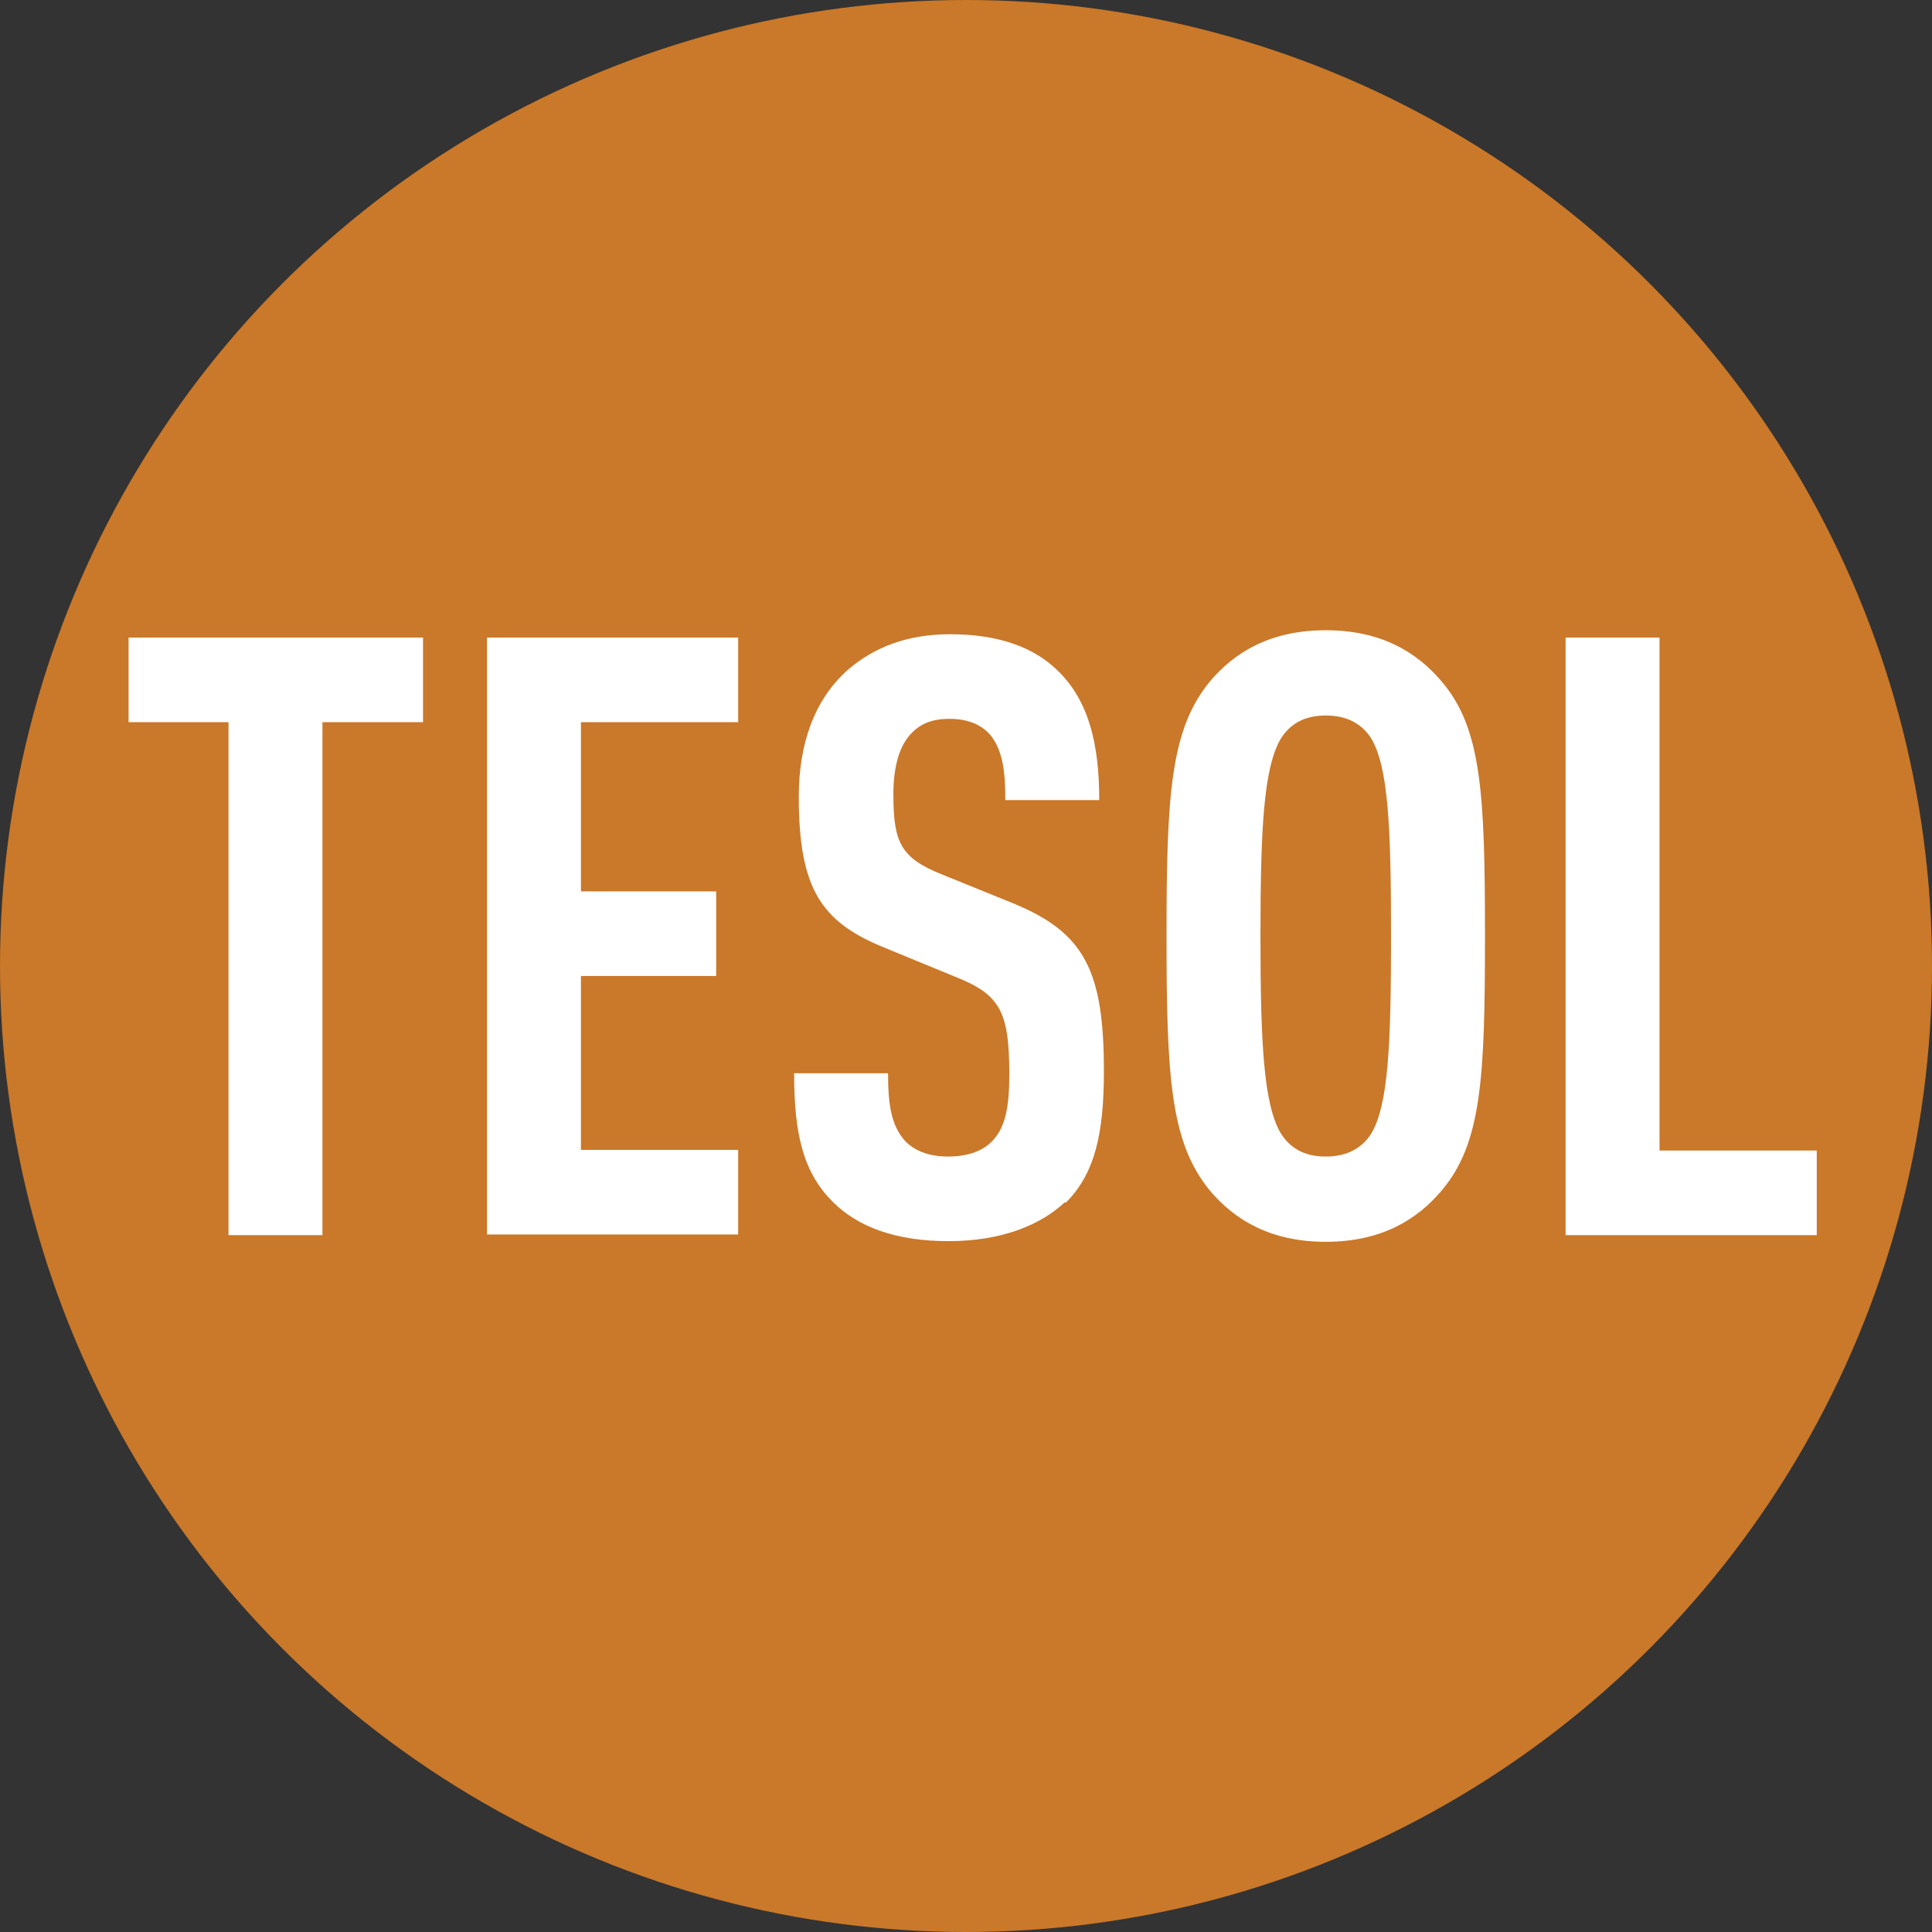
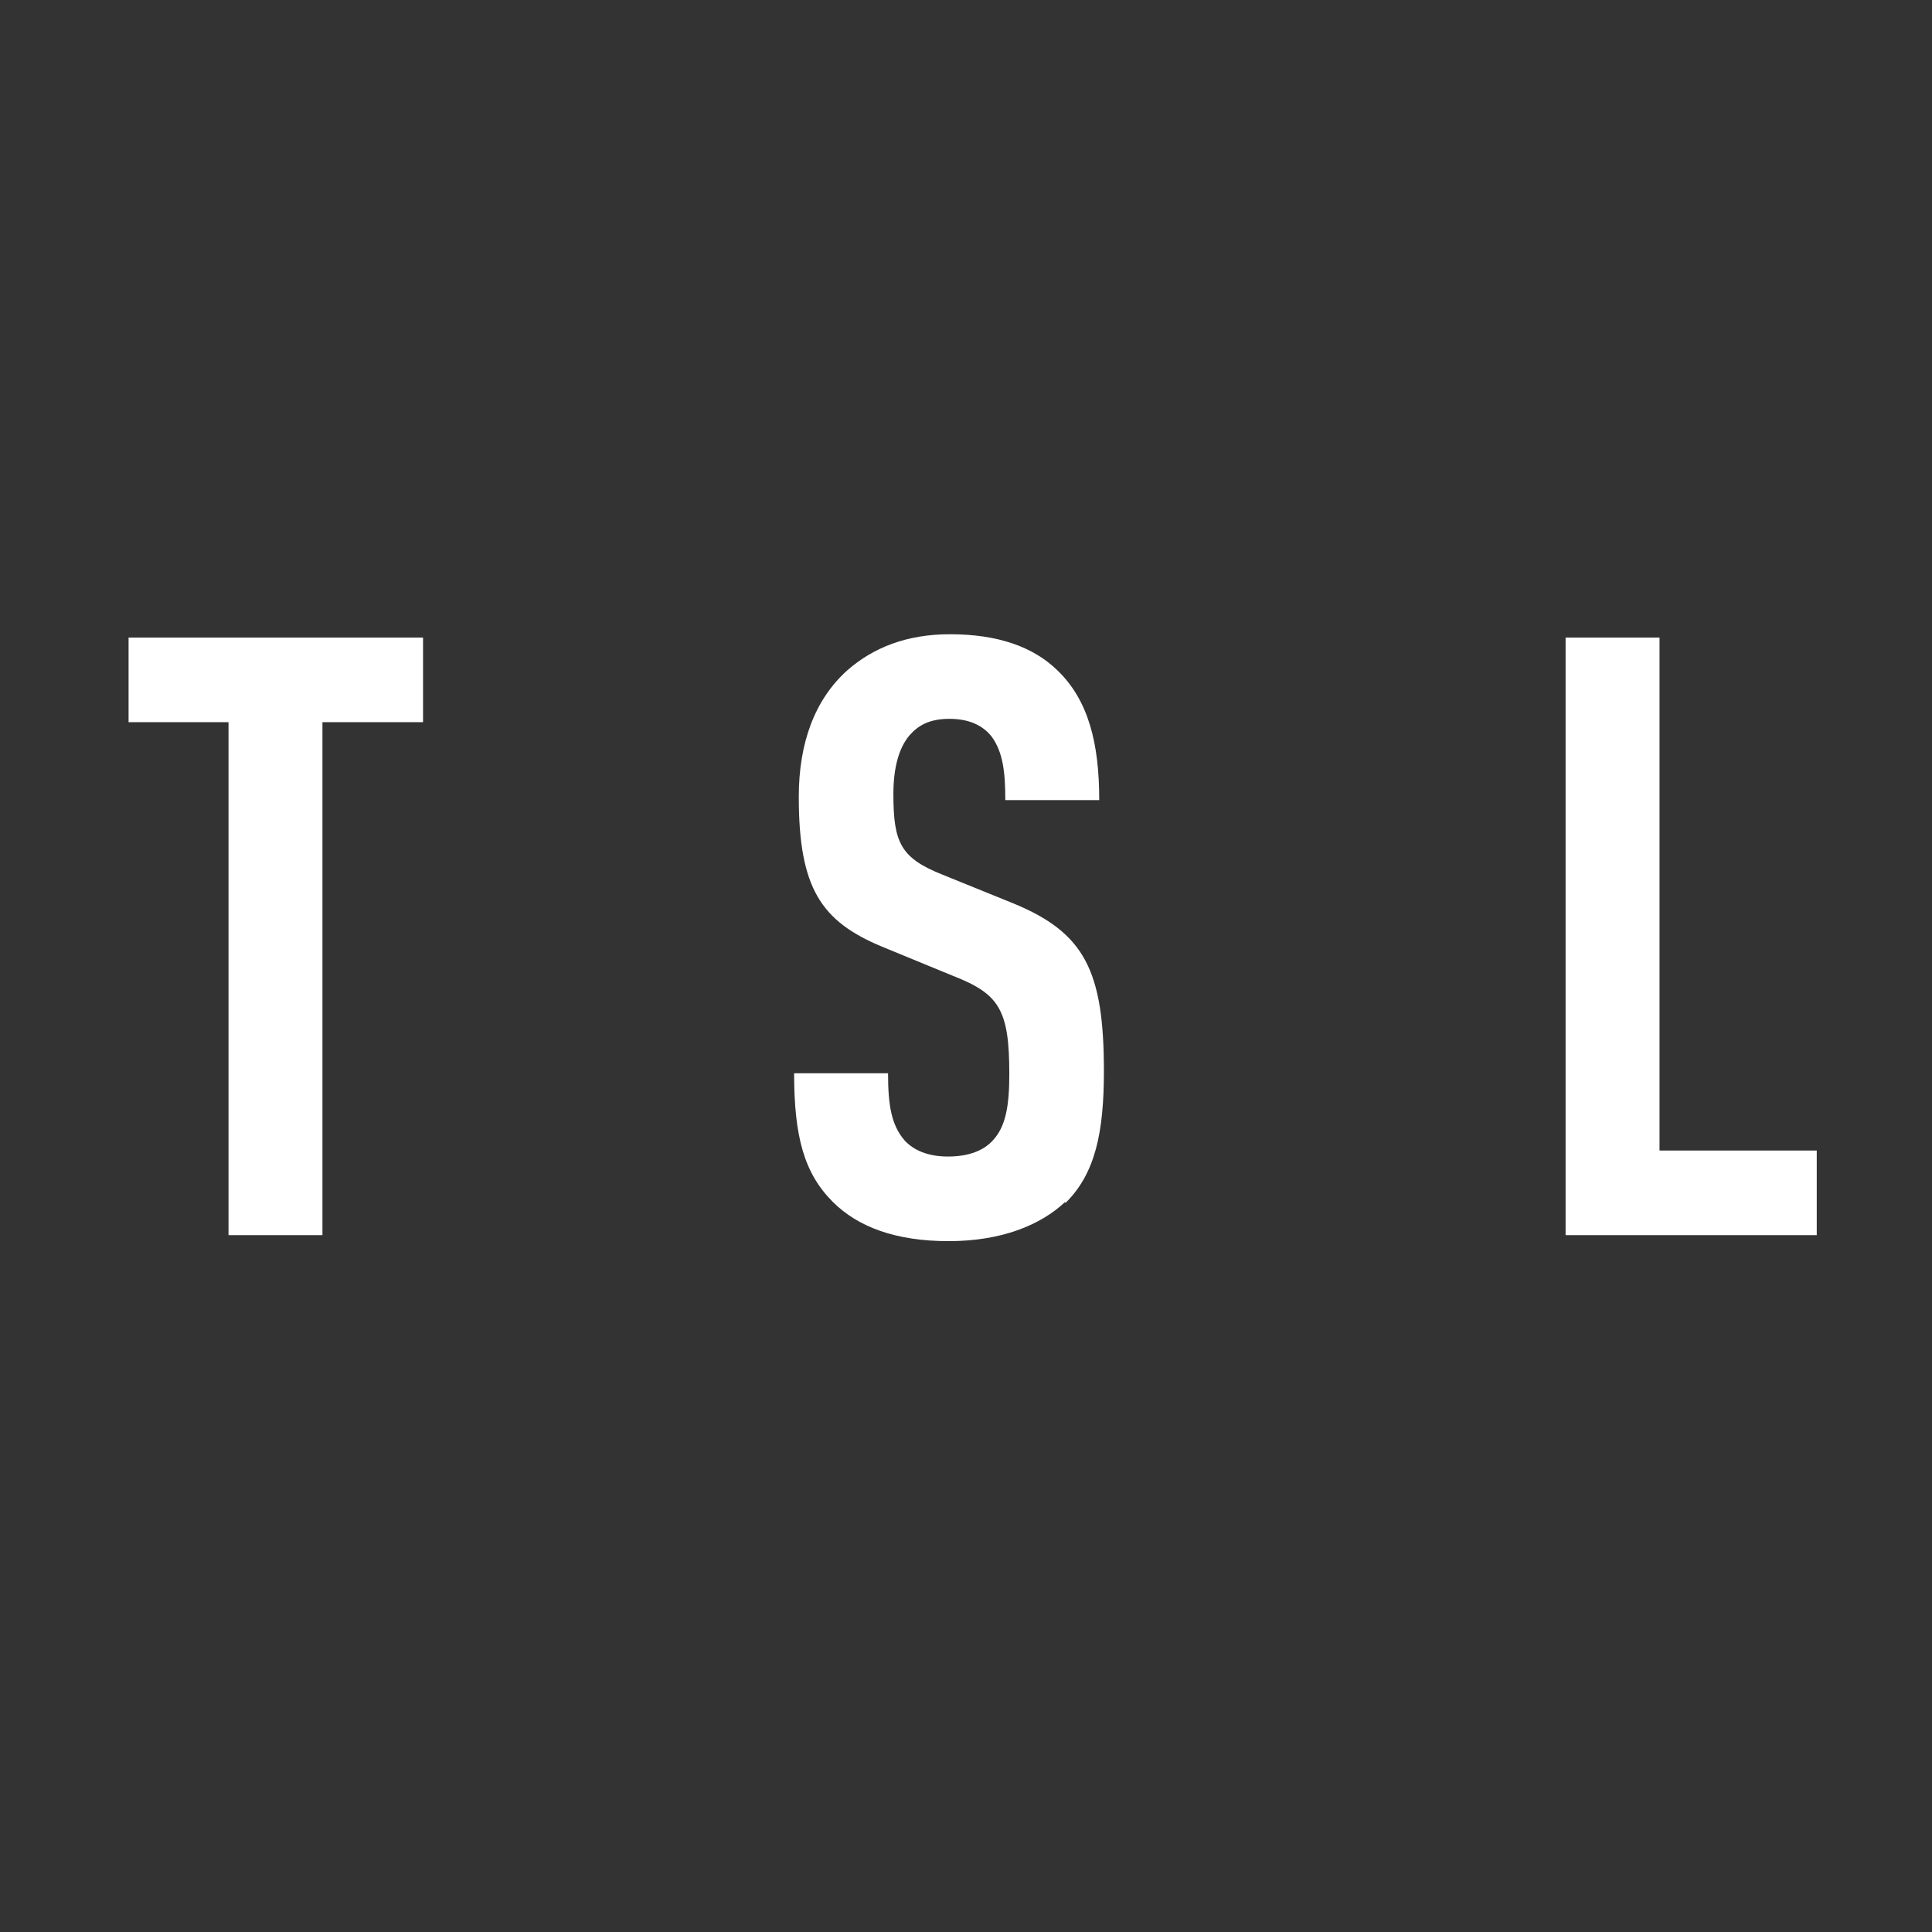
<svg xmlns="http://www.w3.org/2000/svg" id="Layer_2" viewBox="0 0 29 29">
  <rect x="0" y="0" width="29" height="29" fill="#333333" stroke="none" />
  <defs>
    <style>.cls-1{fill:#fff;}.cls-2{fill:#ca7829;}</style>
  </defs>
  <g id="Icons_and_program_names">
-     <circle class="cls-2" cx="14.5" cy="14.5" r="14.5" />
    <path class="cls-1" d="m4.84,10.84v7.7h-1.41v-7.7h-1.5v-1.27h4.42v1.27h-1.51Z" />
-     <path class="cls-1" d="m7.31,18.54v-8.97h3.77v1.27h-2.36v2.54h2.03v1.27h-2.03v2.61h2.36v1.27h-3.77Z" />
    <path class="cls-1" d="m15.99,18.04c-.37.35-.96.59-1.75.59s-1.36-.21-1.74-.59c-.43-.43-.58-.98-.58-1.93h1.41c0,.48.05.78.25,1.01.13.14.34.24.65.24s.54-.09.68-.25c.19-.21.24-.52.24-.99,0-.96-.15-1.2-.84-1.47l-1.07-.44c-.91-.38-1.25-.87-1.25-2.25,0-.81.24-1.46.73-1.9.39-.34.89-.54,1.54-.54.72,0,1.25.19,1.61.54.47.45.63,1.1.63,1.95h-1.41c0-.4-.03-.72-.21-.96-.13-.16-.33-.26-.63-.26s-.47.1-.6.25c-.16.19-.24.49-.24.88,0,.73.11.96.74,1.21l1.06.43c1.07.44,1.36,1.01,1.36,2.52,0,.92-.13,1.54-.58,1.98Z" />
-     <path class="cls-1" d="m21.64,17.87c-.37.44-.91.77-1.74.77s-1.37-.33-1.74-.77c-.59-.72-.65-1.69-.65-3.82s.06-3.1.65-3.82c.37-.44.91-.77,1.74-.77s1.37.33,1.74.77c.6.7.65,1.69.65,3.82s-.05,3.11-.65,3.82Zm-1.06-6.79c-.13-.2-.34-.34-.68-.34s-.54.14-.67.34c-.26.43-.31,1.34-.31,2.97s.05,2.54.31,2.97c.13.2.33.34.67.34s.55-.14.68-.34c.26-.43.3-1.34.3-2.97s-.04-2.54-.3-2.97Z" />
    <path class="cls-1" d="m23.5,18.54v-8.97h1.41v7.7h2.36v1.27h-3.77Z" />
  </g>
</svg>